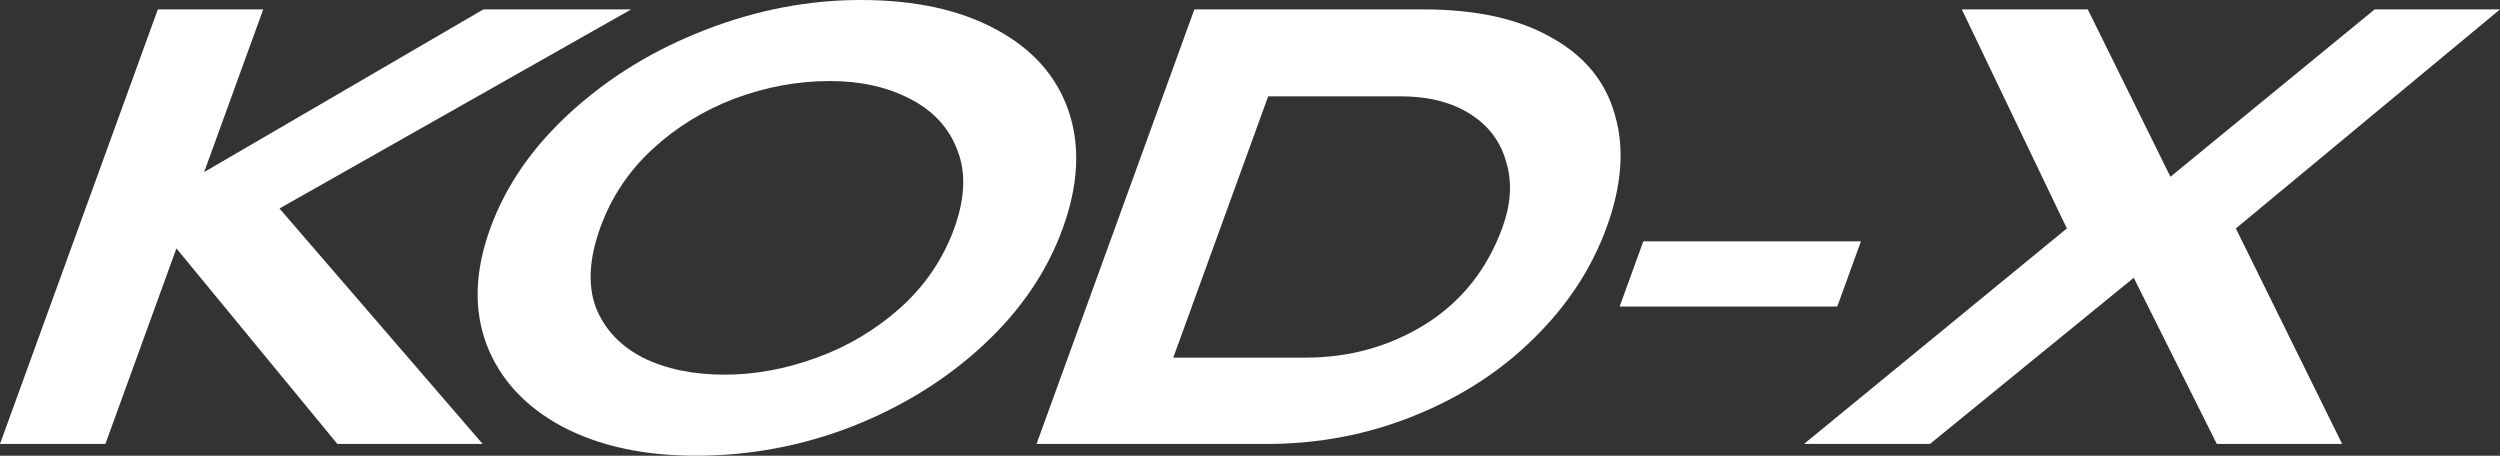
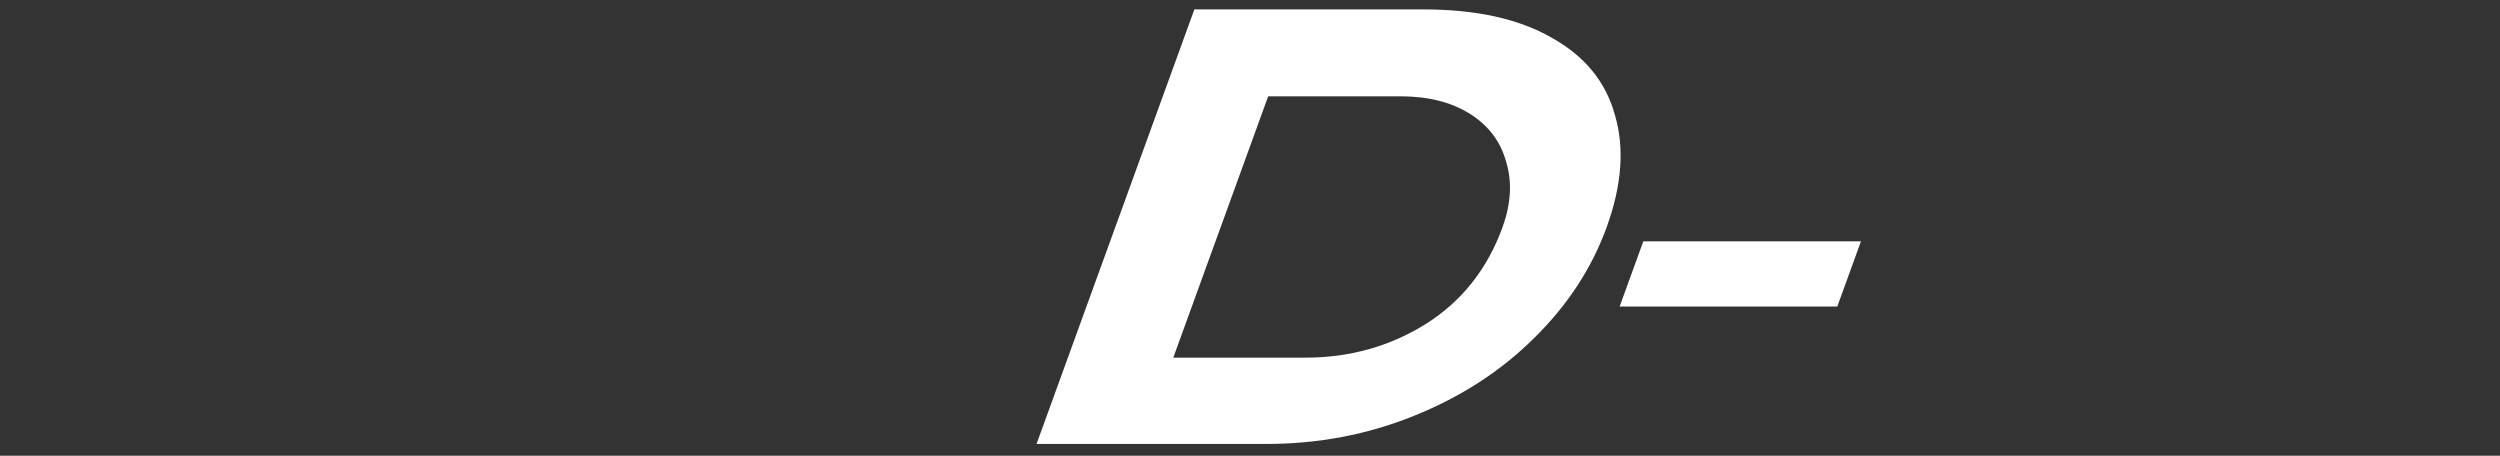
<svg xmlns="http://www.w3.org/2000/svg" width="779" height="142" viewBox="0 0 779 142" fill="none">
  <rect x="0" y="0" width="779" height="142" fill="#333333" stroke="none" />
-   <path d="M87.085 64.961L150.405 138.34H105.128L54.972 77.405L32.84 138.34H0L49.182 2.928H82.022L63.612 53.616L150.617 2.928H196.671L87.085 64.961Z" fill="white" />
-   <path d="M268.19 0C285.031 0 299.08 3.05 310.338 9.149C321.725 15.249 329.268 23.728 332.968 34.585C336.668 45.442 336.059 57.642 331.141 71.183C326.267 84.602 318.059 96.68 306.517 107.415C294.974 118.15 281.337 126.629 265.604 132.851C249.916 138.95 233.651 142 216.81 142C200.487 142 186.567 138.95 175.05 132.851C163.578 126.629 155.776 118.15 151.643 107.415C147.554 96.558 147.925 84.48 152.754 71.183C157.628 57.764 166.053 45.625 178.028 34.768C190.003 23.911 203.9 15.432 219.718 9.332C235.71 3.111 251.867 0 268.19 0ZM225.787 116.747C235.244 116.747 244.825 114.979 254.531 111.441C264.236 107.903 272.921 102.718 280.584 95.887C288.291 88.933 293.873 80.698 297.329 71.183C300.741 61.789 301.054 53.616 298.268 46.662C295.611 39.709 290.673 34.402 283.452 30.742C276.361 27.082 268.086 25.253 258.629 25.253C248.525 25.253 238.598 27.082 228.848 30.742C219.227 34.402 210.715 39.648 203.311 46.479C195.907 53.311 190.499 61.423 187.088 70.817C183.587 80.454 183.101 88.75 185.627 95.704C188.328 102.535 193.224 107.781 200.315 111.441C207.451 114.979 215.942 116.747 225.787 116.747Z" fill="white" />
  <path d="M500.632 70.817C495.98 83.626 488.425 95.155 477.966 105.402C467.638 115.649 455.191 123.701 440.628 129.557C426.194 135.412 410.816 138.34 394.493 138.34H322.983L372.165 2.928H443.48C459.933 2.928 473.249 5.856 483.43 11.711C493.784 17.445 500.381 25.497 503.222 35.866C506.236 46.113 505.373 57.764 500.632 70.817ZM406.789 111.441C420.521 111.441 432.99 107.964 444.195 101.01C455.445 93.935 463.44 83.87 468.181 70.817C470.839 63.497 471.225 56.727 469.34 50.505C467.628 44.161 463.874 39.16 458.078 35.5C452.282 31.84 445.044 30.01 436.365 30.01H395.168L365.593 111.441H406.789Z" fill="white" />
  <path d="M504.675 95.521L512.052 75.209H579.87L572.493 95.521H504.675Z" fill="white" />
-   <path d="M739.942 2.928H779L696.691 71.183L729.818 138.34H690.76L664.875 86.554L601.372 138.34H562.119L644.03 71.183L611.301 2.928H650.554L676.306 55.08L739.942 2.928Z" fill="white" />
</svg>